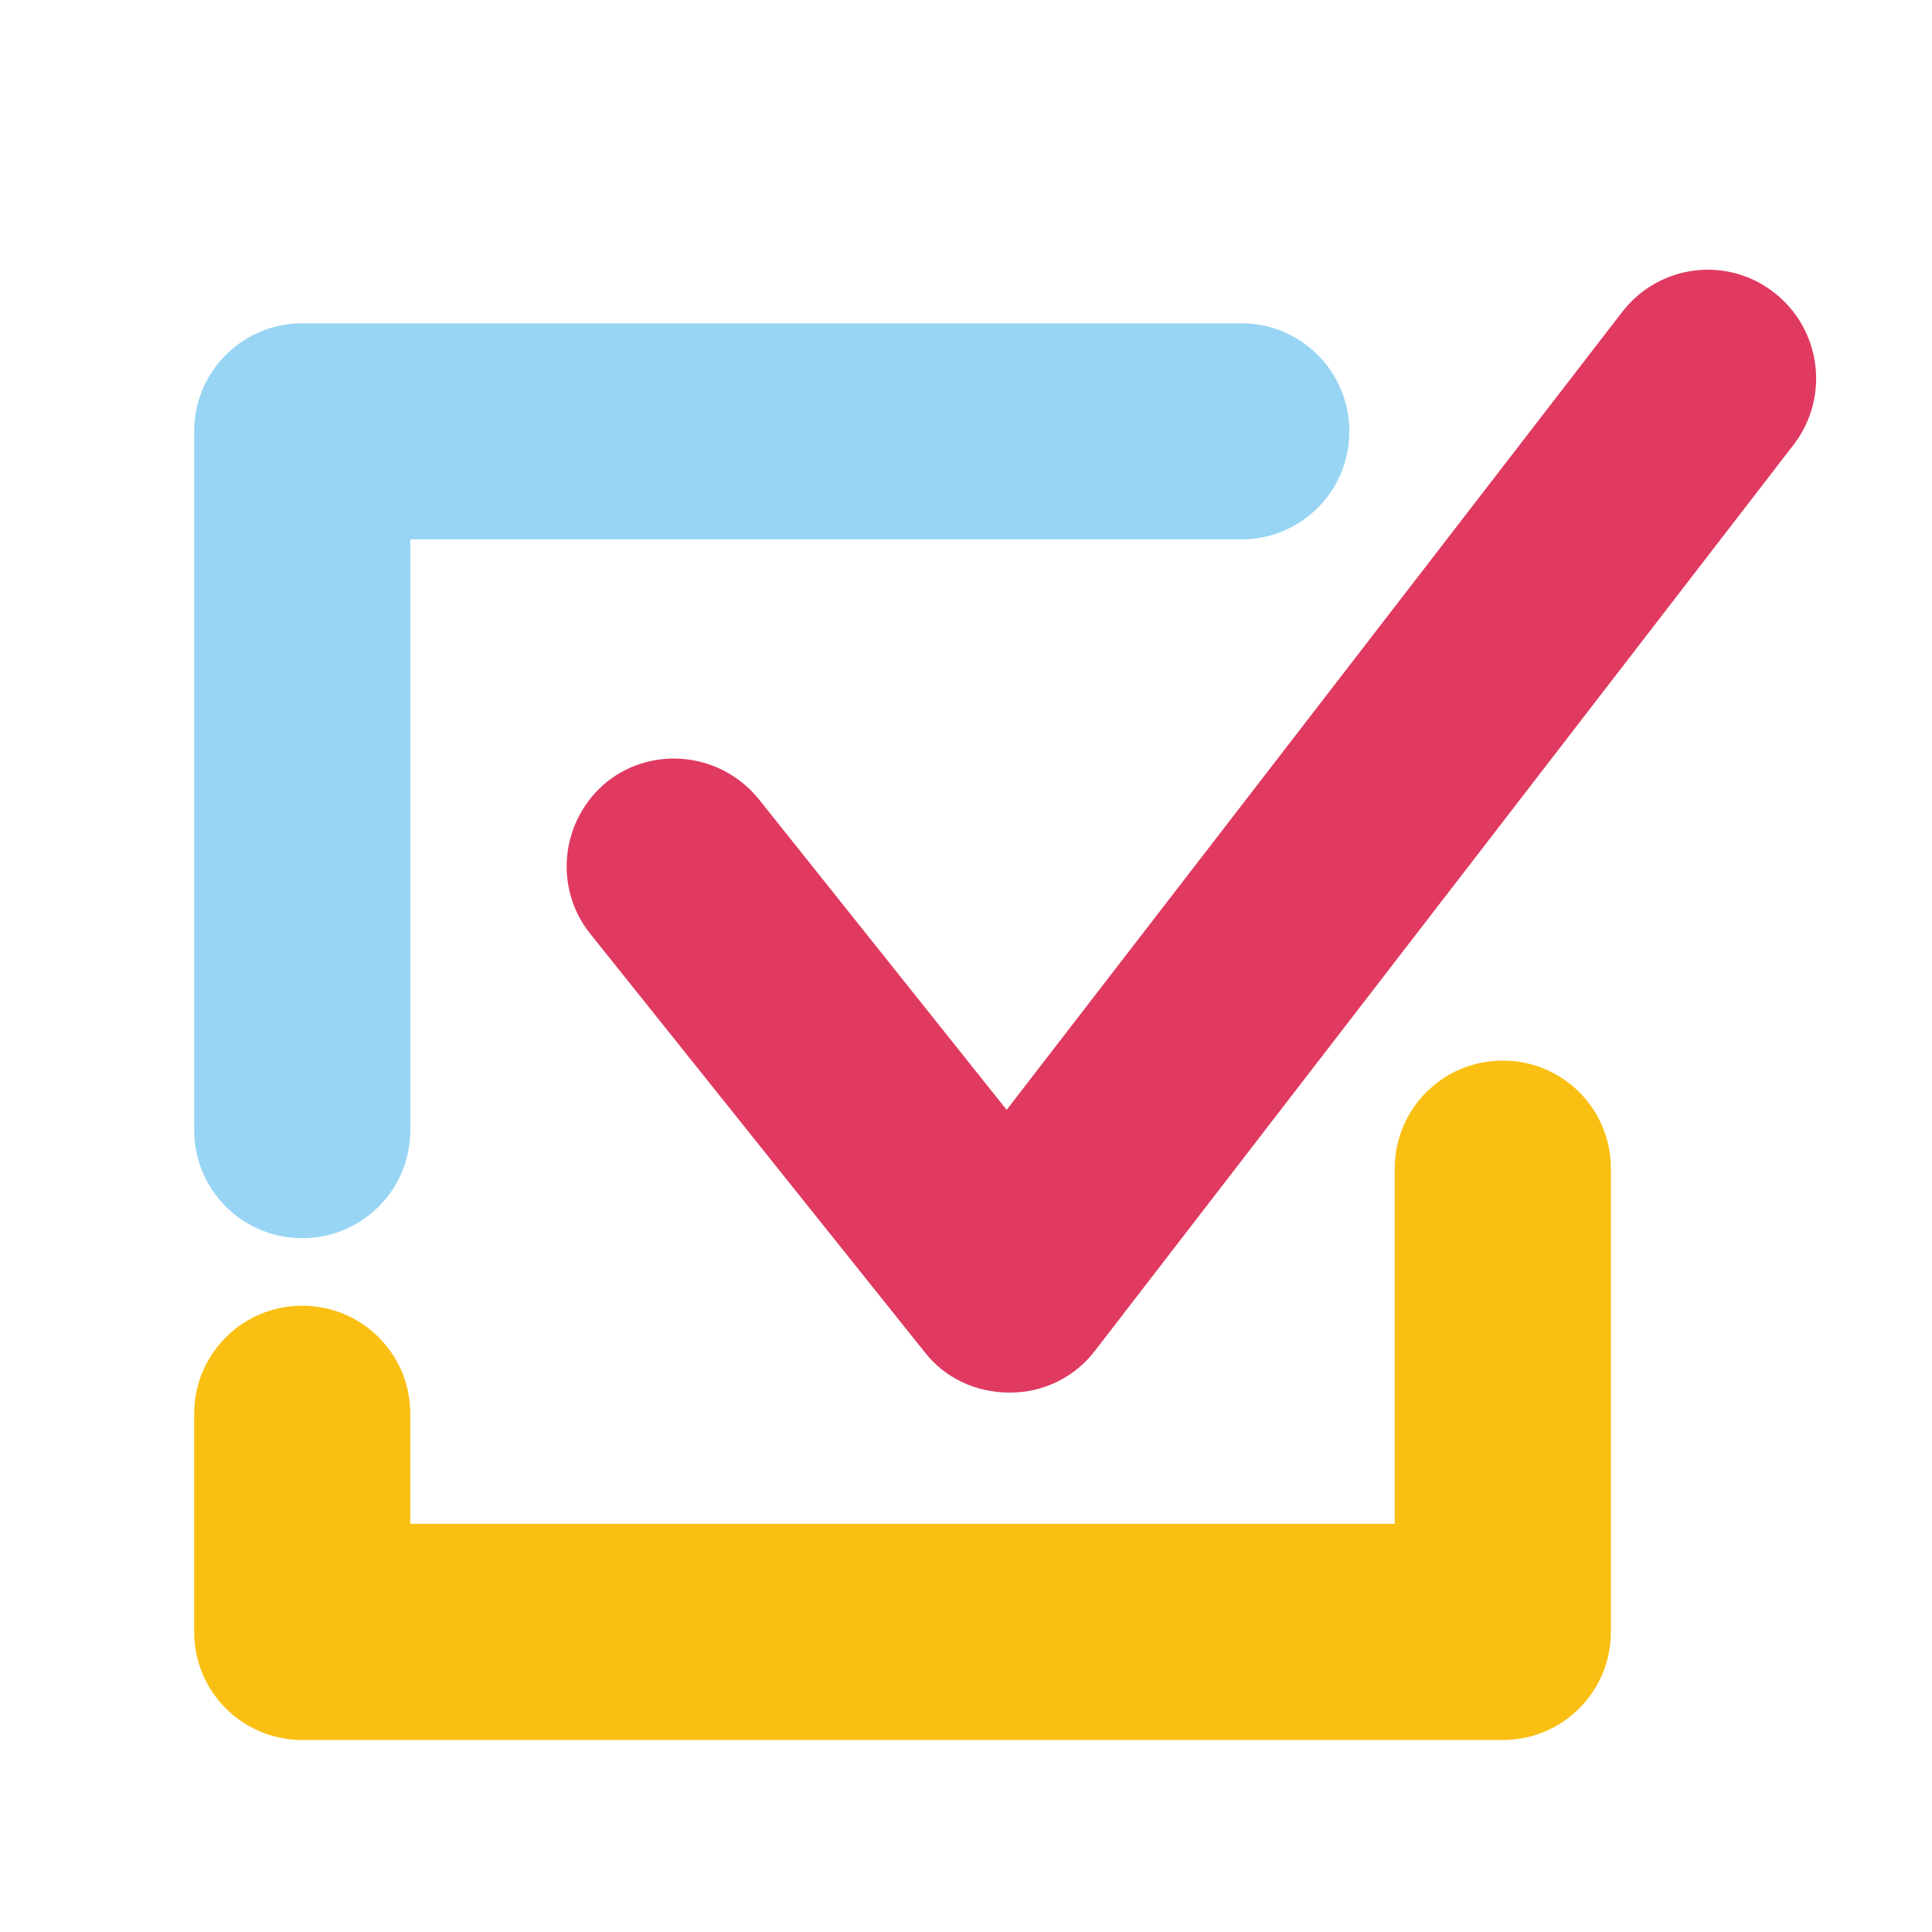
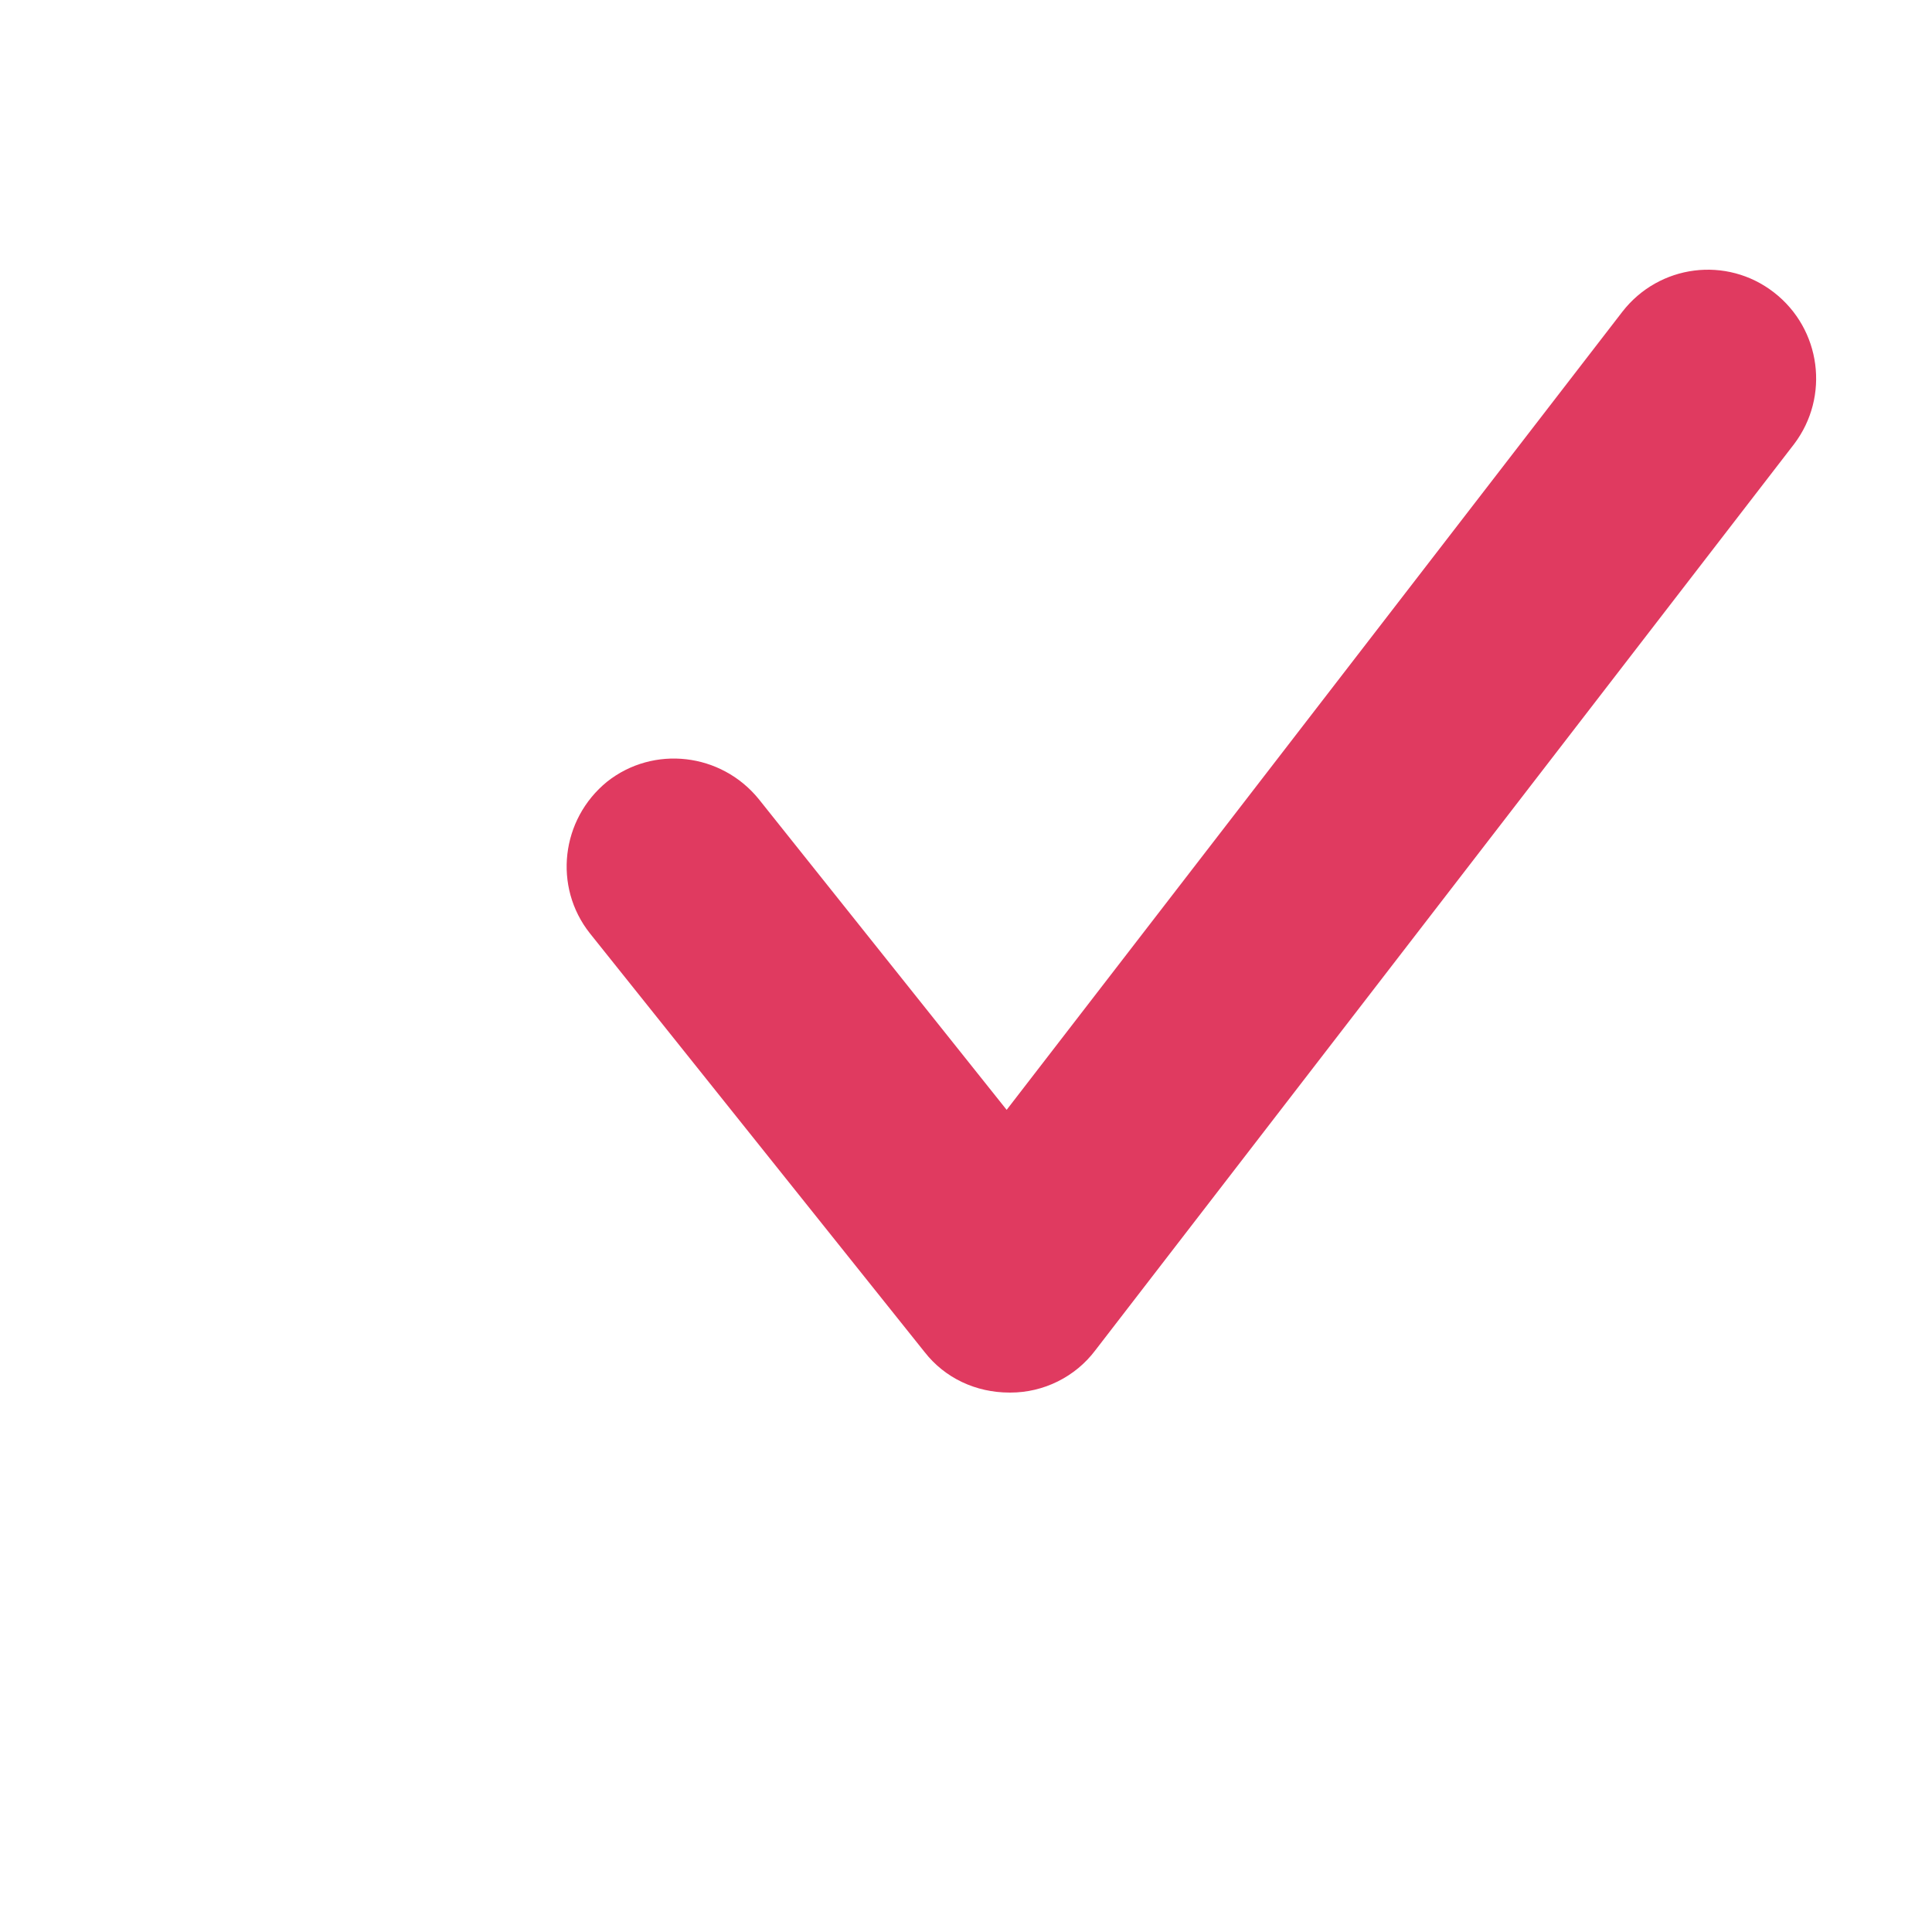
<svg xmlns="http://www.w3.org/2000/svg" width="24" height="24" viewBox="0 0 24 24" fill="none">
  <path d="M22.036 3.632C21.449 3.177 20.61 3.285 20.154 3.872L12.505 13.787L9.425 9.926C8.957 9.351 8.118 9.255 7.542 9.71C6.967 10.178 6.871 11.017 7.327 11.593L11.486 16.796C11.738 17.119 12.122 17.299 12.541 17.299H12.553C12.961 17.299 13.357 17.107 13.608 16.772L22.288 5.515C22.732 4.927 22.624 4.088 22.036 3.632Z" fill="#E03A60" />
-   <path d="M2.412 20.272C2.412 21.015 3.012 21.615 3.755 21.615H18.668C19.412 21.615 20.011 21.015 20.011 20.272V14.518C20.011 13.774 19.412 13.175 18.668 13.175C17.925 13.175 17.326 13.774 17.326 14.518V18.929H5.097V17.563C5.097 16.82 4.498 16.22 3.755 16.22C3.012 16.22 2.412 16.82 2.412 17.563V20.272Z" fill="#FABF13" />
-   <path d="M3.755 15.381C4.498 15.381 5.097 14.782 5.097 14.038V6.701H15.419C16.163 6.701 16.762 6.102 16.762 5.359C16.762 4.616 16.163 4.016 15.419 4.016H3.755C3.012 4.016 2.412 4.616 2.412 5.359V14.038C2.412 14.782 3.012 15.381 3.755 15.381Z" fill="#98D5F4" />
</svg>